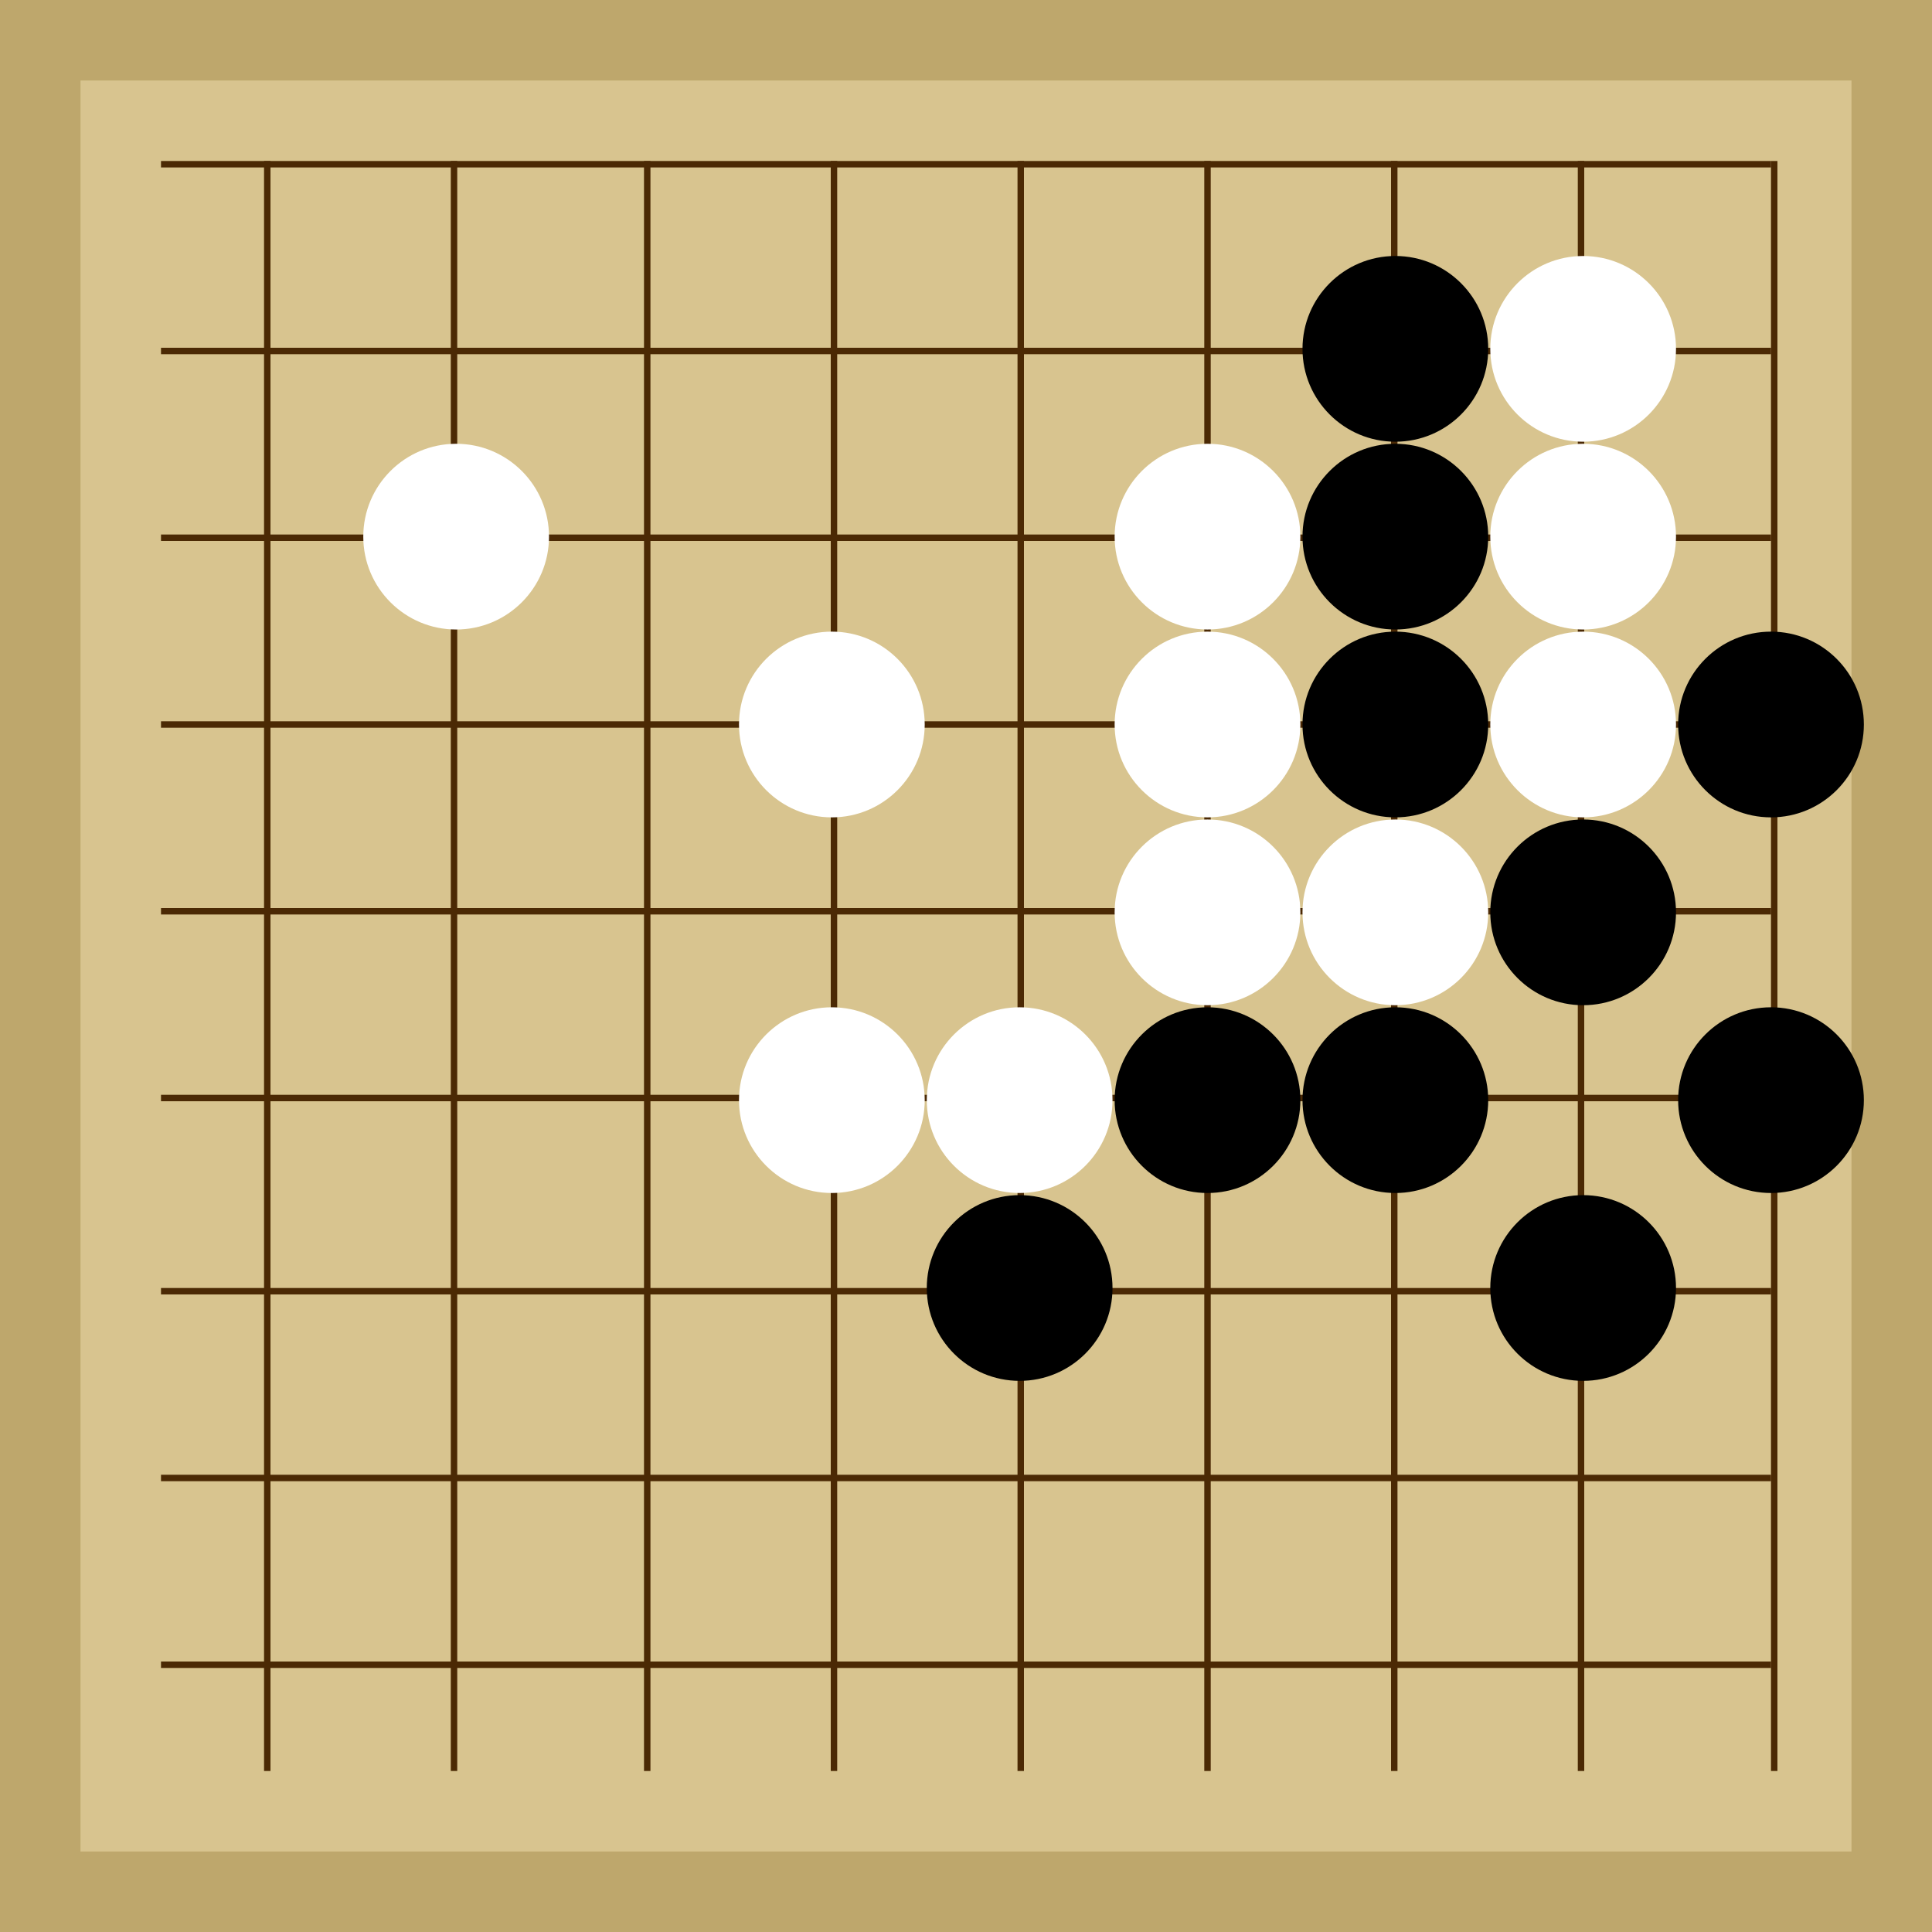
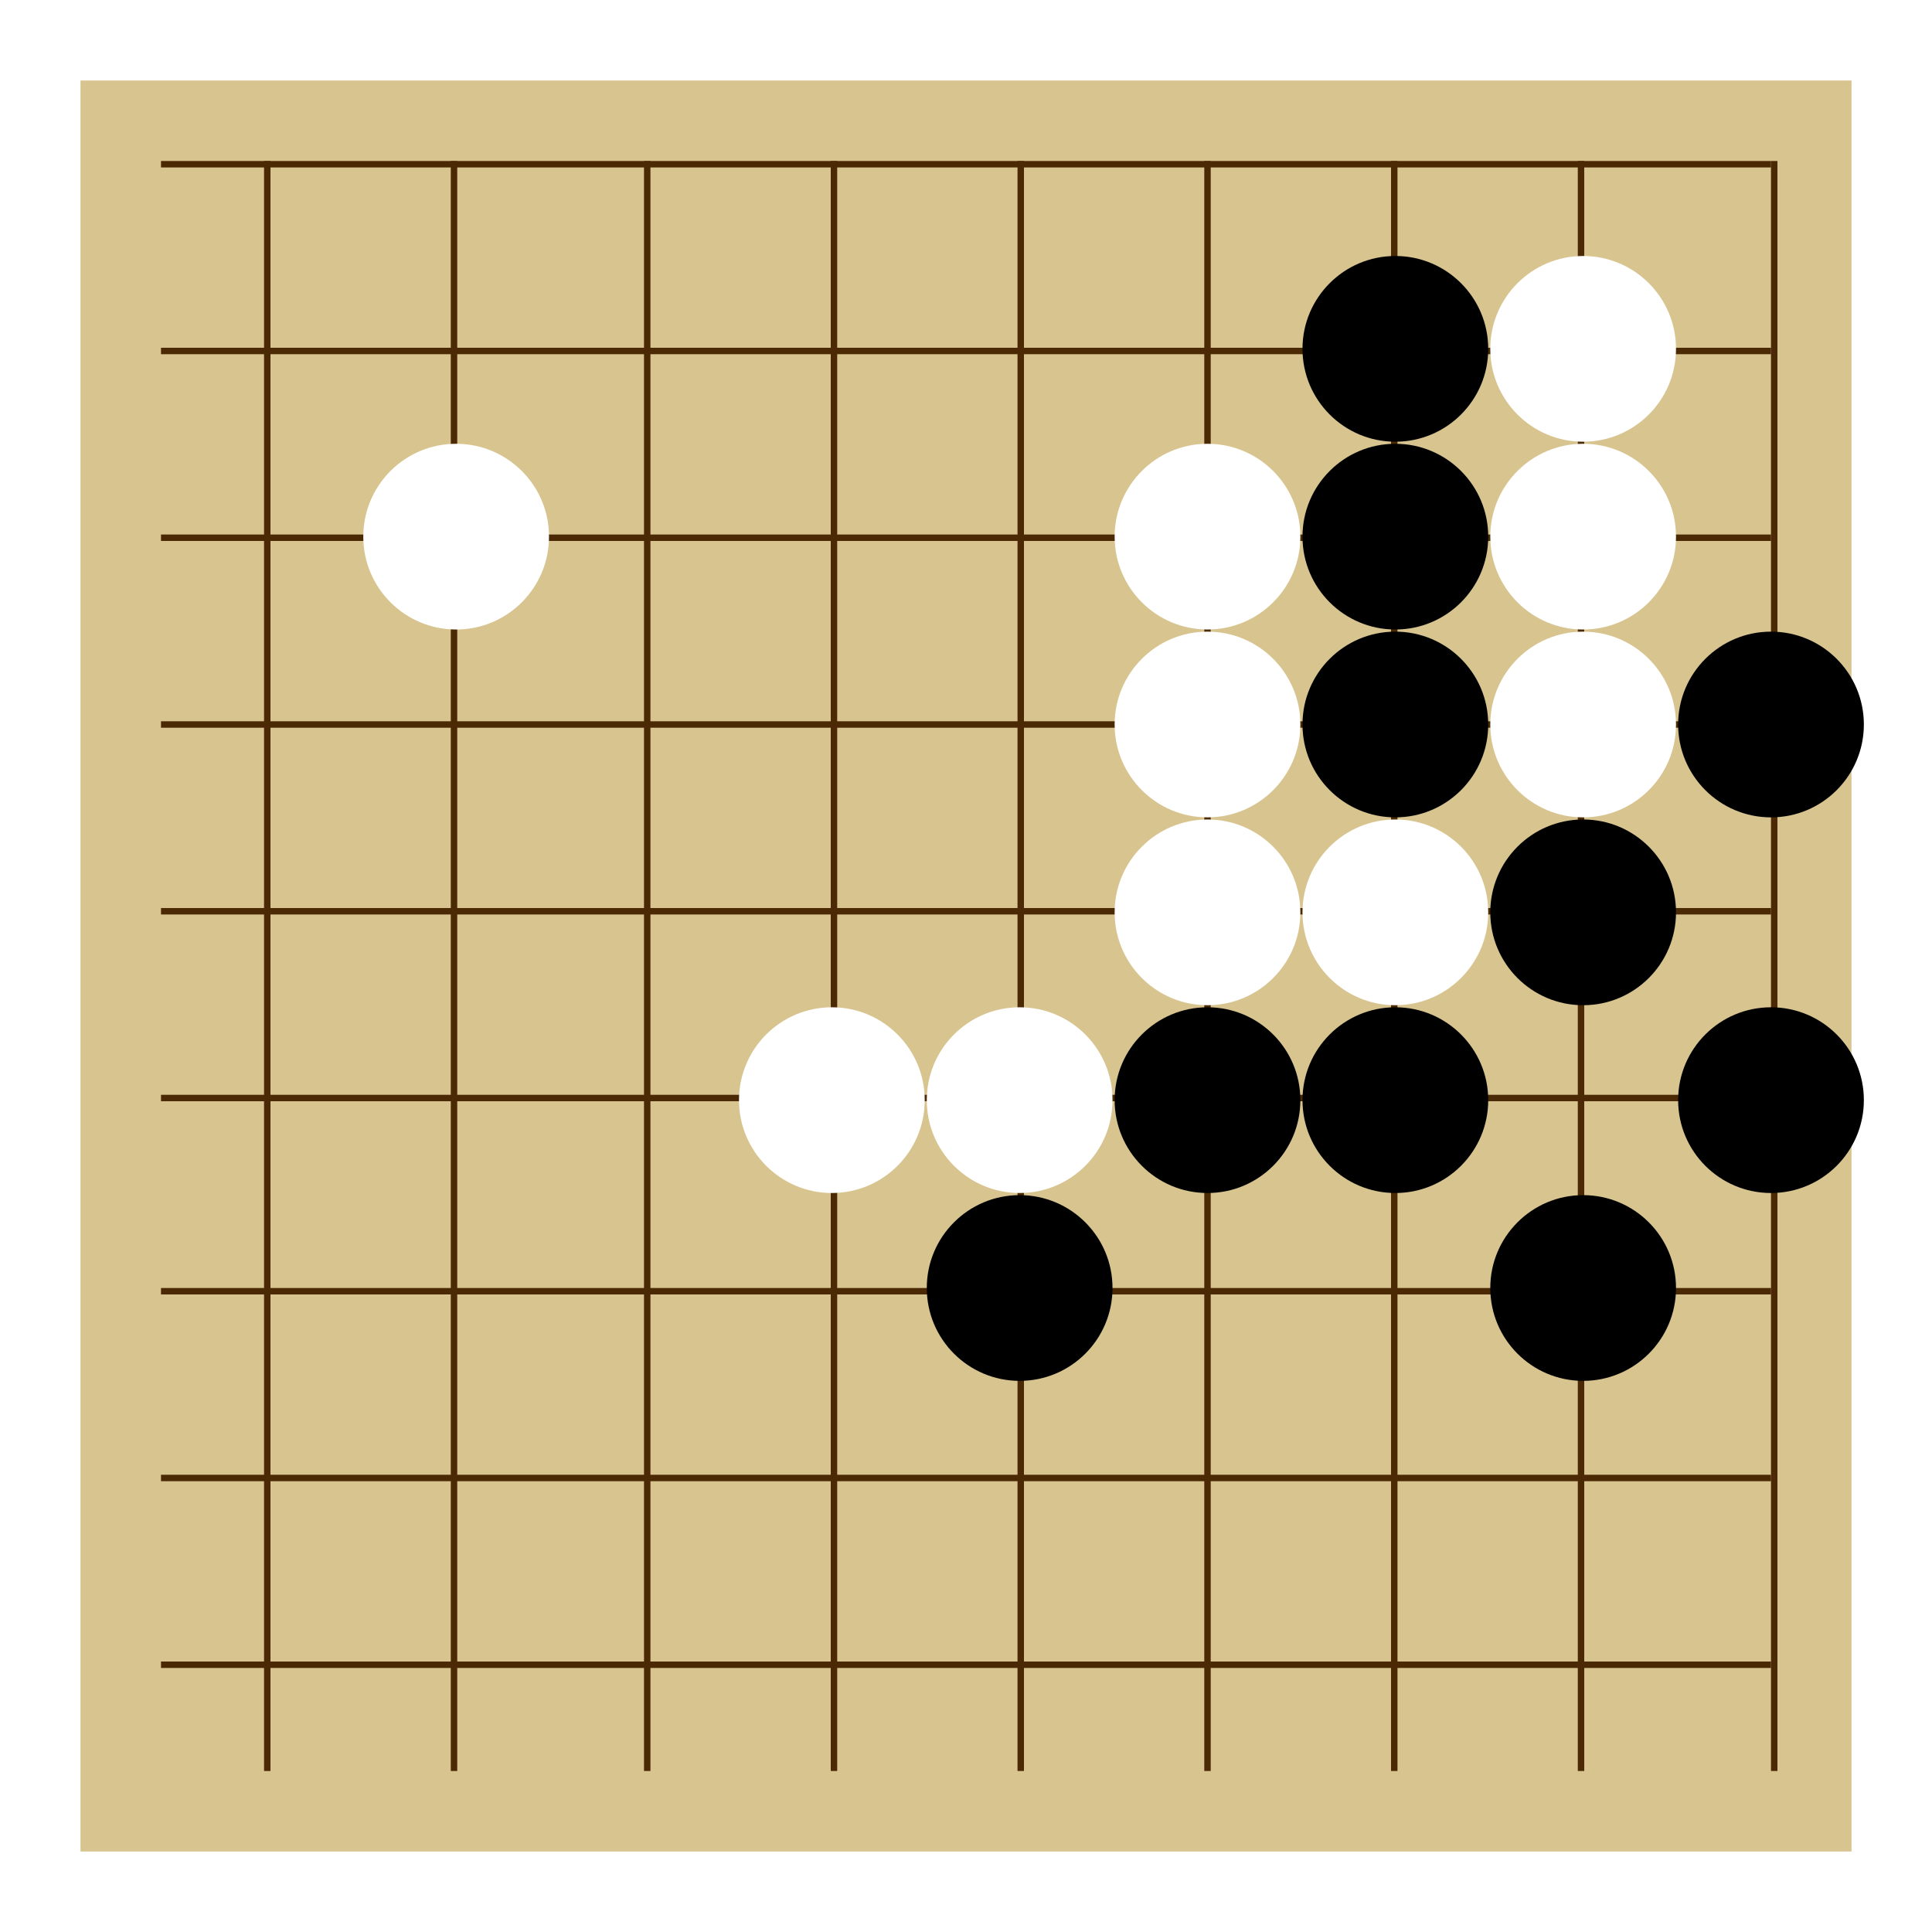
<svg xmlns="http://www.w3.org/2000/svg" viewBox="0 0 300 300">
-   <rect width="300" height="300" fill="#bea76c" />
  <rect width="275" height="275" x="12.5" y="12.5" fill="#d8c48f" />
  <line x1="41.5" y1="25" x2="41.5" y2="275" stroke-width="1" stroke="#4b2904" />
  <line x1="70.5" y1="25" x2="70.5" y2="275" stroke-width="1" stroke="#4b2904" />
  <line x1="100.5" y1="25" x2="100.5" y2="275" stroke-width="1" stroke="#4b2904" />
  <line x1="129.5" y1="25" x2="129.5" y2="275" stroke-width="1" stroke="#4b2904" />
  <line x1="158.5" y1="25" x2="158.5" y2="275" stroke-width="1" stroke="#4b2904" />
  <line x1="187.5" y1="25" x2="187.5" y2="275" stroke-width="1" stroke="#4b2904" />
  <line x1="216.5" y1="25" x2="216.5" y2="275" stroke-width="1" stroke="#4b2904" />
  <line x1="245.5" y1="25" x2="245.5" y2="275" stroke-width="1" stroke="#4b2904" />
  <line x1="275.5" y1="25" x2="275.5" y2="275" stroke-width="1" stroke="#4b2904" />
  <line x1="25" y1="25.5" x2="275" y2="25.5" stroke-width="1" stroke="#4b2904" />
  <line x1="25" y1="54.5" x2="275" y2="54.5" stroke-width="1" stroke="#4b2904" />
  <line x1="25" y1="83.5" x2="275" y2="83.5" stroke-width="1" stroke="#4b2904" />
  <line x1="25" y1="112.5" x2="275" y2="112.5" stroke-width="1" stroke="#4b2904" />
  <line x1="25" y1="141.5" x2="275" y2="141.5" stroke-width="1" stroke="#4b2904" />
  <line x1="25" y1="170.5" x2="275" y2="170.5" stroke-width="1" stroke="#4b2904" />
  <line x1="25" y1="200.5" x2="275" y2="200.5" stroke-width="1" stroke="#4b2904" />
  <line x1="25" y1="229.5" x2="275" y2="229.5" stroke-width="1" stroke="#4b2904" />
  <line x1="25" y1="258.5" x2="275" y2="258.5" stroke-width="1" stroke="#4b2904" />
  <circle r="3.61" cx="187.5" cy="112.5" fill="#4b2904" />
  <circle r="14.42" cx="158.33" cy="200" fill="black" />
  <circle r="14.42" cx="245.83" cy="141.67" fill="black" />
  <circle r="14.42" cx="216.67" cy="83.33" fill="black" />
  <circle r="14.42" cx="216.67" cy="54.17" fill="black" />
  <circle r="14.42" cx="187.5" cy="170.83" fill="black" />
  <circle r="14.42" cx="245.83" cy="200" fill="black" />
  <circle r="14.42" cx="216.67" cy="170.83" fill="black" />
  <circle r="14.42" cx="275" cy="112.5" fill="black" />
  <circle r="14.42" cx="275" cy="170.83" fill="black" />
  <circle r="14.42" cx="216.67" cy="112.5" fill="black" />
  <circle r="14.42" cx="245.83" cy="54.17" fill="white" />
  <circle r="14.42" cx="158.33" cy="170.83" fill="white" />
  <circle r="14.42" cx="245.83" cy="83.33" fill="white" />
-   <circle r="14.42" cx="129.17" cy="112.5" fill="white" />
  <circle r="14.42" cx="129.17" cy="170.83" fill="white" />
  <circle r="14.42" cx="245.83" cy="112.5" fill="white" />
  <circle r="14.42" cx="187.5" cy="83.33" fill="white" />
  <circle r="14.42" cx="216.67" cy="141.67" fill="white" />
  <circle r="14.42" cx="187.5" cy="112.5" fill="white" />
  <circle r="14.42" cx="187.5" cy="141.67" fill="white" />
  <circle r="14.42" cx="70.83" cy="83.33" fill="white" />
</svg>